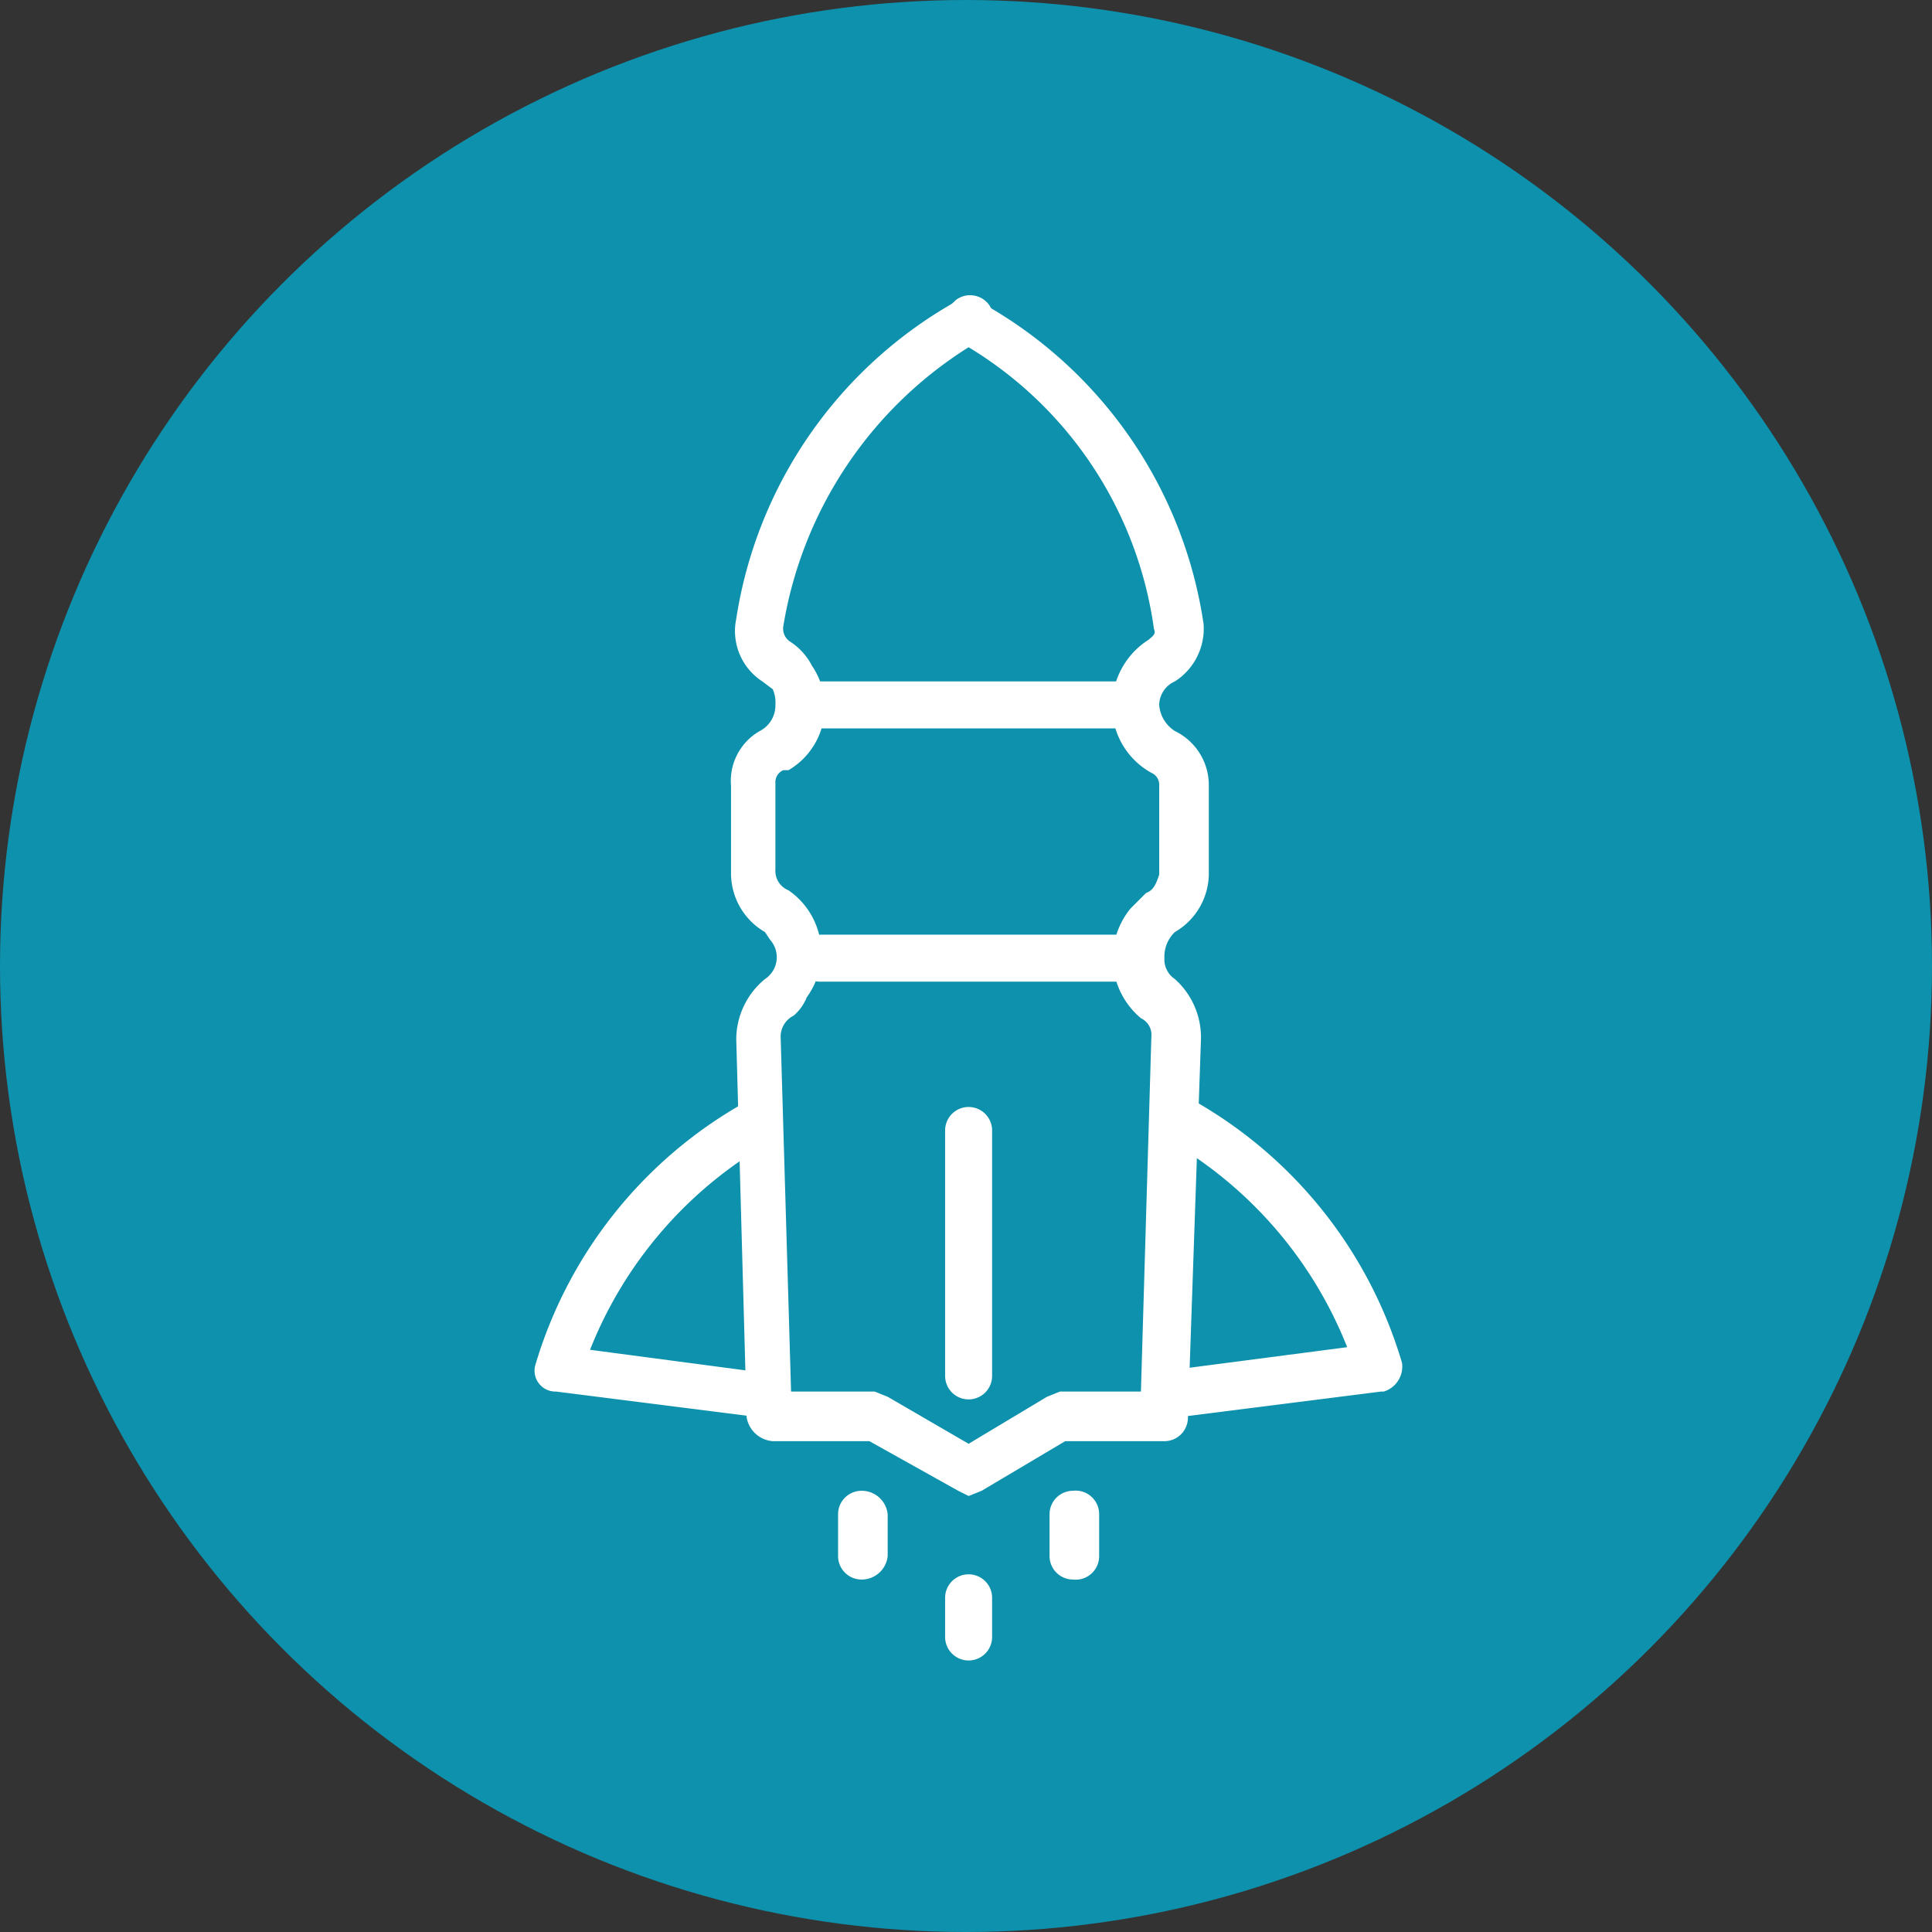
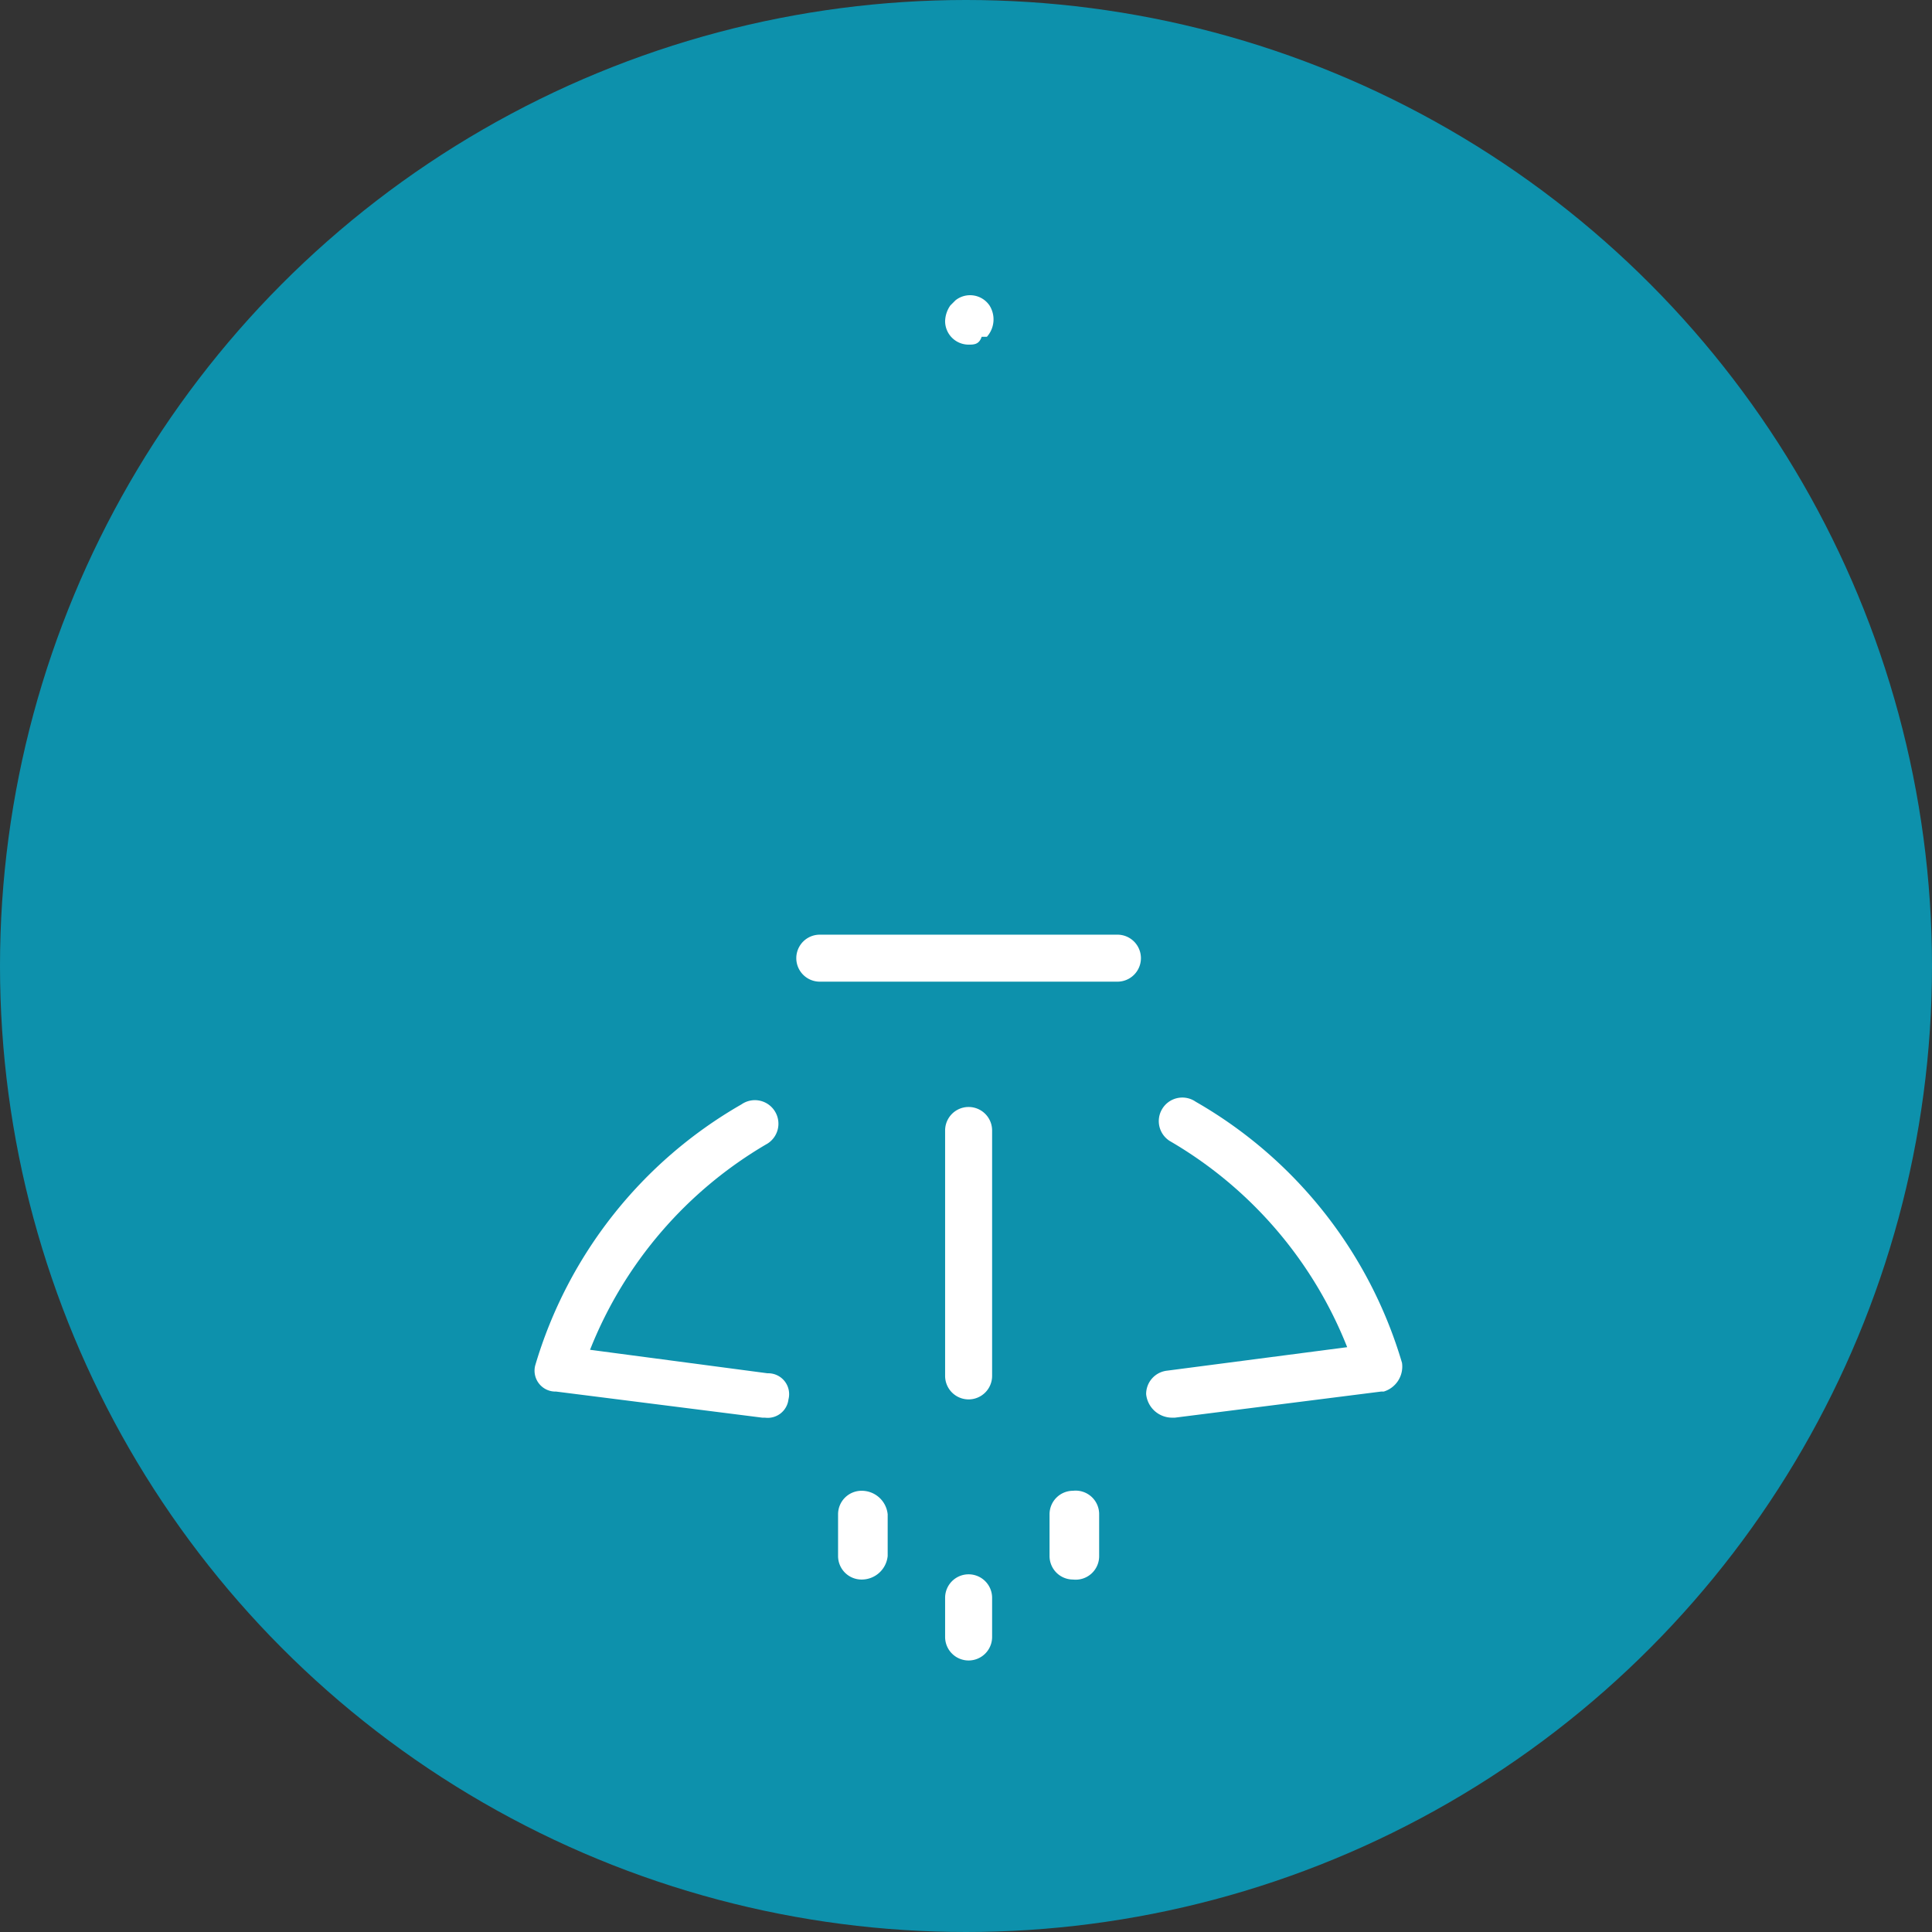
<svg xmlns="http://www.w3.org/2000/svg" id="Layer_1" data-name="Layer 1" viewBox="0 0 74 74">
  <rect x="0" y="0" width="74" height="74" fill="#333333" stroke="none" />
  <defs>
    <style>.cls-1{fill:#0d91ac;}.cls-2{fill:#fff;}</style>
  </defs>
  <g id="Group_294" data-name="Group 294">
    <circle id="Ellipse_2" data-name="Ellipse 2" class="cls-1" cx="37" cy="37" r="37" />
    <g id="Group_189" data-name="Group 189">
      <g id="Group_257" data-name="Group 257">
        <g id="Group_255" data-name="Group 255">
          <path id="Path_291" data-name="Path 291" class="cls-2" d="M37.1,13.2a.9.9,0,0,1-.9-.9,1.1,1.1,0,0,1,.2-.6l.2-.2a.9.9,0,0,1,1.3.2,1,1,0,0,1-.1,1.2h-.2C37.5,13.2,37.3,13.2,37.1,13.2Z" />
        </g>
        <g id="Group_256" data-name="Group 256">
-           <path id="Path_292" data-name="Path 292" class="cls-2" d="M37.1,57.3l-.4-.2-3.4-1.9H29.6a1.1,1.1,0,0,1-1-.9l-.4-14.5a3,3,0,0,1,1.1-2.3,1,1,0,0,0,.2-1.5l-.2-.3A2.6,2.6,0,0,1,28,33.5V30.1A2.2,2.2,0,0,1,29.1,28a1.1,1.1,0,0,0,.6-1,1.3,1.3,0,0,0-.1-.6l-.4-.3a2.3,2.3,0,0,1-1-2.4,16.9,16.9,0,0,1,8.5-12.2h0a1,1,0,0,1,.9.1,16.9,16.9,0,0,1,8.5,12.3A2.4,2.4,0,0,1,45,26.1a1,1,0,0,0-.6.9,1.3,1.3,0,0,0,.6,1,2.3,2.3,0,0,1,1.3,2.1v3.4a2.6,2.6,0,0,1-1.3,2.2,1.3,1.3,0,0,0-.4,1,.9.9,0,0,0,.4.8A3,3,0,0,1,46,39.8l-.5,14.5a.9.9,0,0,1-.9.9H40.8l-3.2,1.9Zm-3.6-4,.5.2,3.1,1.8,3-1.8.5-.2h3.1l.4-13.6a.7.7,0,0,0-.4-.7,3,3,0,0,1-.4-4.2l.6-.6c.3-.1.4-.4.5-.7V30.1a.5.5,0,0,0-.3-.5A2.9,2.9,0,0,1,42.6,27,3,3,0,0,1,44,24.5c.1-.1.3-.2.2-.4a15,15,0,0,0-7.1-10.8A15.6,15.6,0,0,0,30,24a.6.6,0,0,0,.3.6,2.4,2.4,0,0,1,.8.9,2.8,2.8,0,0,1-.9,4H30a.5.5,0,0,0-.3.5v3.3a.8.8,0,0,0,.5.8,2.9,2.9,0,0,1,.7,4.1,1.8,1.8,0,0,1-.5.7.9.9,0,0,0-.5.8l.4,13.6h3.1Z" />
-         </g>
+           </g>
      </g>
      <g id="Group_258" data-name="Group 258">
-         <path id="Path_293" data-name="Path 293" class="cls-2" d="M37.1,53.6a.9.9,0,0,1-.9-.9V43.3a.9.9,0,1,1,1.8,0h0v9.4A.9.9,0,0,1,37.1,53.6Z" />
+         <path id="Path_293" data-name="Path 293" class="cls-2" d="M37.1,53.6a.9.9,0,0,1-.9-.9V43.3a.9.9,0,1,1,1.8,0h0v9.4A.9.9,0,0,1,37.1,53.6" />
      </g>
      <g id="Group_261" data-name="Group 261">
        <g id="Group_259" data-name="Group 259">
-           <path id="Path_294" data-name="Path 294" class="cls-2" d="M43.1,27.9h-12a.9.9,0,1,1,0-1.8h12a.9.9,0,0,1,0,1.8Z" />
-         </g>
+           </g>
        <g id="Group_260" data-name="Group 260">
          <path id="Path_295" data-name="Path 295" class="cls-2" d="M42.8,37.6H31.4a.9.9,0,0,1,0-1.8H42.8a.9.9,0,0,1,0,1.8Z" />
        </g>
      </g>
      <g id="Group_264" data-name="Group 264">
        <g id="Group_262" data-name="Group 262">
          <path id="Path_296" data-name="Path 296" class="cls-2" d="M29.3,54.3h-.1l-7.9-1a.8.8,0,0,1-.8-1h0a17.1,17.1,0,0,1,7.9-10,.9.9,0,0,1,1.3.3.9.9,0,0,1-.3,1.2,15.9,15.9,0,0,0-6.8,7.9l6.8.9a.8.8,0,0,1,.8,1A.8.8,0,0,1,29.3,54.3Z" />
        </g>
        <g id="Group_263" data-name="Group 263">
          <path id="Path_297" data-name="Path 297" class="cls-2" d="M44.9,54.3a1,1,0,0,1-1-.9.9.9,0,0,1,.8-.9l6.9-.9a15.9,15.9,0,0,0-6.8-7.9.9.9,0,0,1-.3-1.2.9.9,0,0,1,1.3-.3,17.1,17.1,0,0,1,7.9,10,1,1,0,0,1-.7,1.1h-.1l-7.9,1Z" />
        </g>
      </g>
      <g id="Group_267" data-name="Group 267">
        <g id="Group_265" data-name="Group 265">
          <path id="Path_298" data-name="Path 298" class="cls-2" d="M33,60.5a.9.9,0,0,1-.9-.9V58a.9.9,0,0,1,.9-.9,1,1,0,0,1,1,.9h0v1.6A1,1,0,0,1,33,60.5Z" />
        </g>
        <g id="Group_266" data-name="Group 266">
          <path id="Path_299" data-name="Path 299" class="cls-2" d="M41.1,60.5a.9.9,0,0,1-.9-.9V58a.9.9,0,0,1,.9-.9.9.9,0,0,1,1,.9h0v1.6a.9.9,0,0,1-1,.9Z" />
        </g>
      </g>
      <g id="Group_268" data-name="Group 268">
        <path id="Path_300" data-name="Path 300" class="cls-2" d="M37.1,63.6a.9.9,0,0,1-.9-.9V61.2a.9.9,0,1,1,1.8,0h0v1.5a.9.9,0,0,1-.9.9Z" />
      </g>
    </g>
  </g>
</svg>